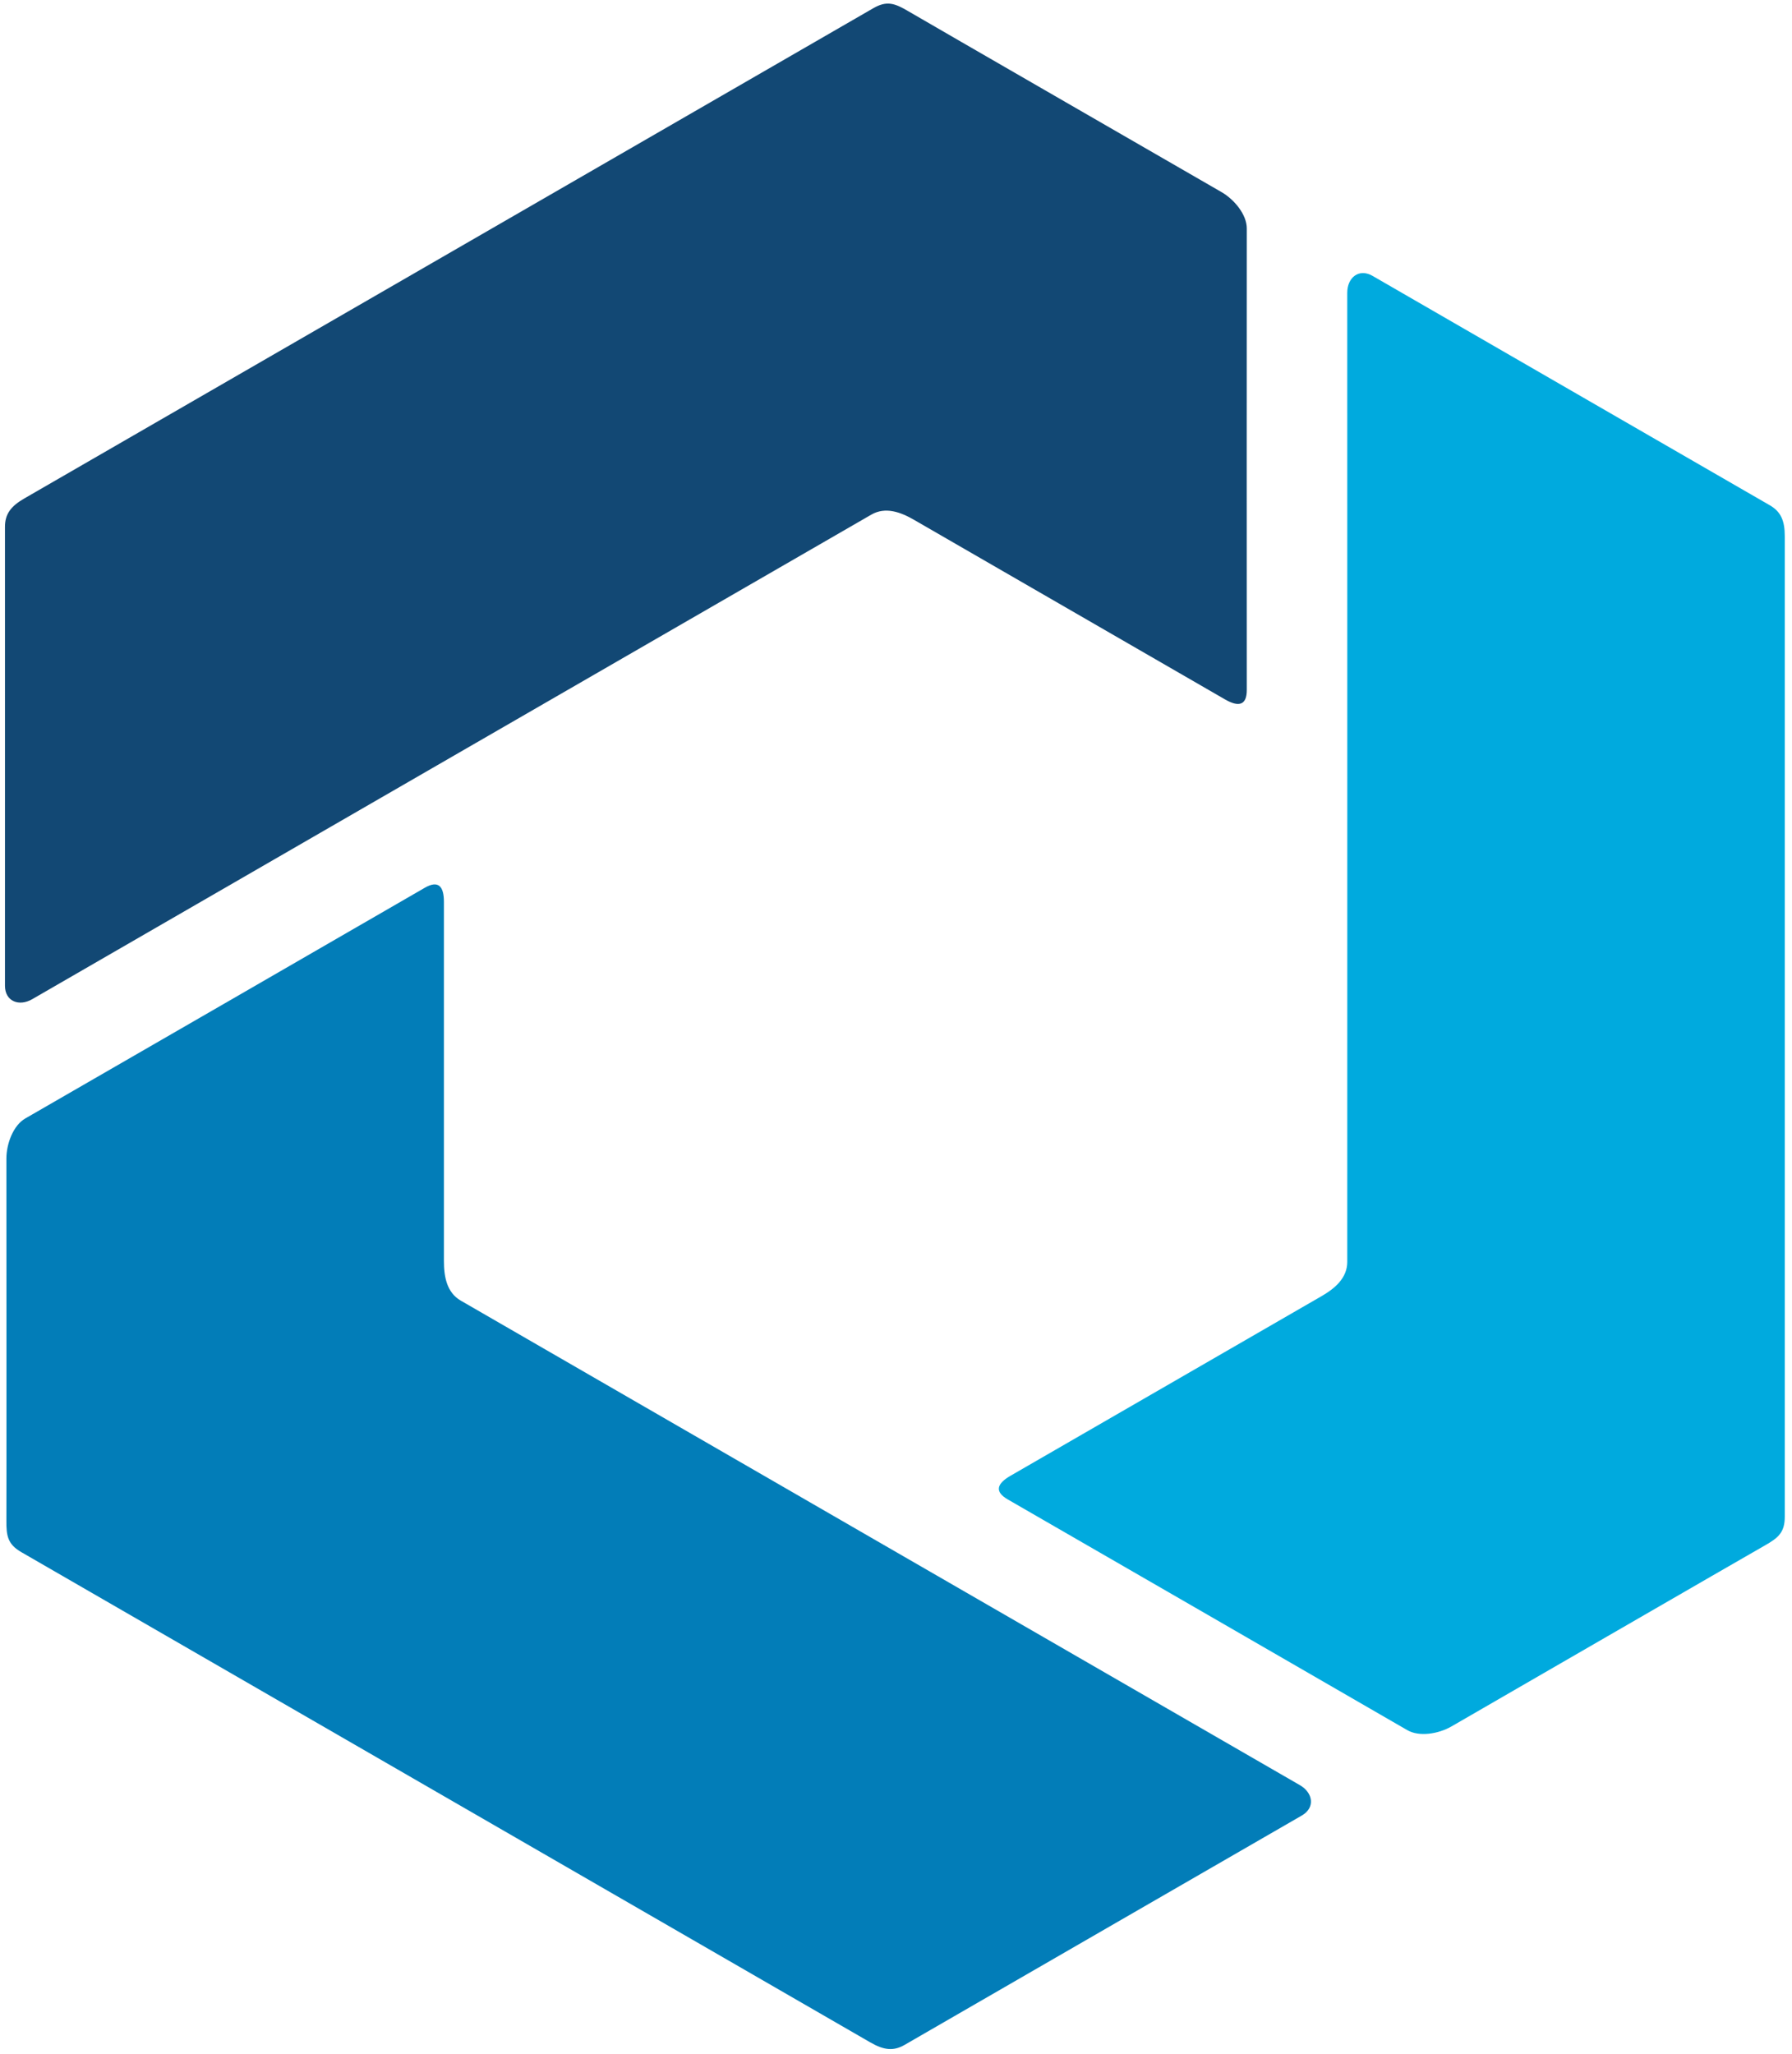
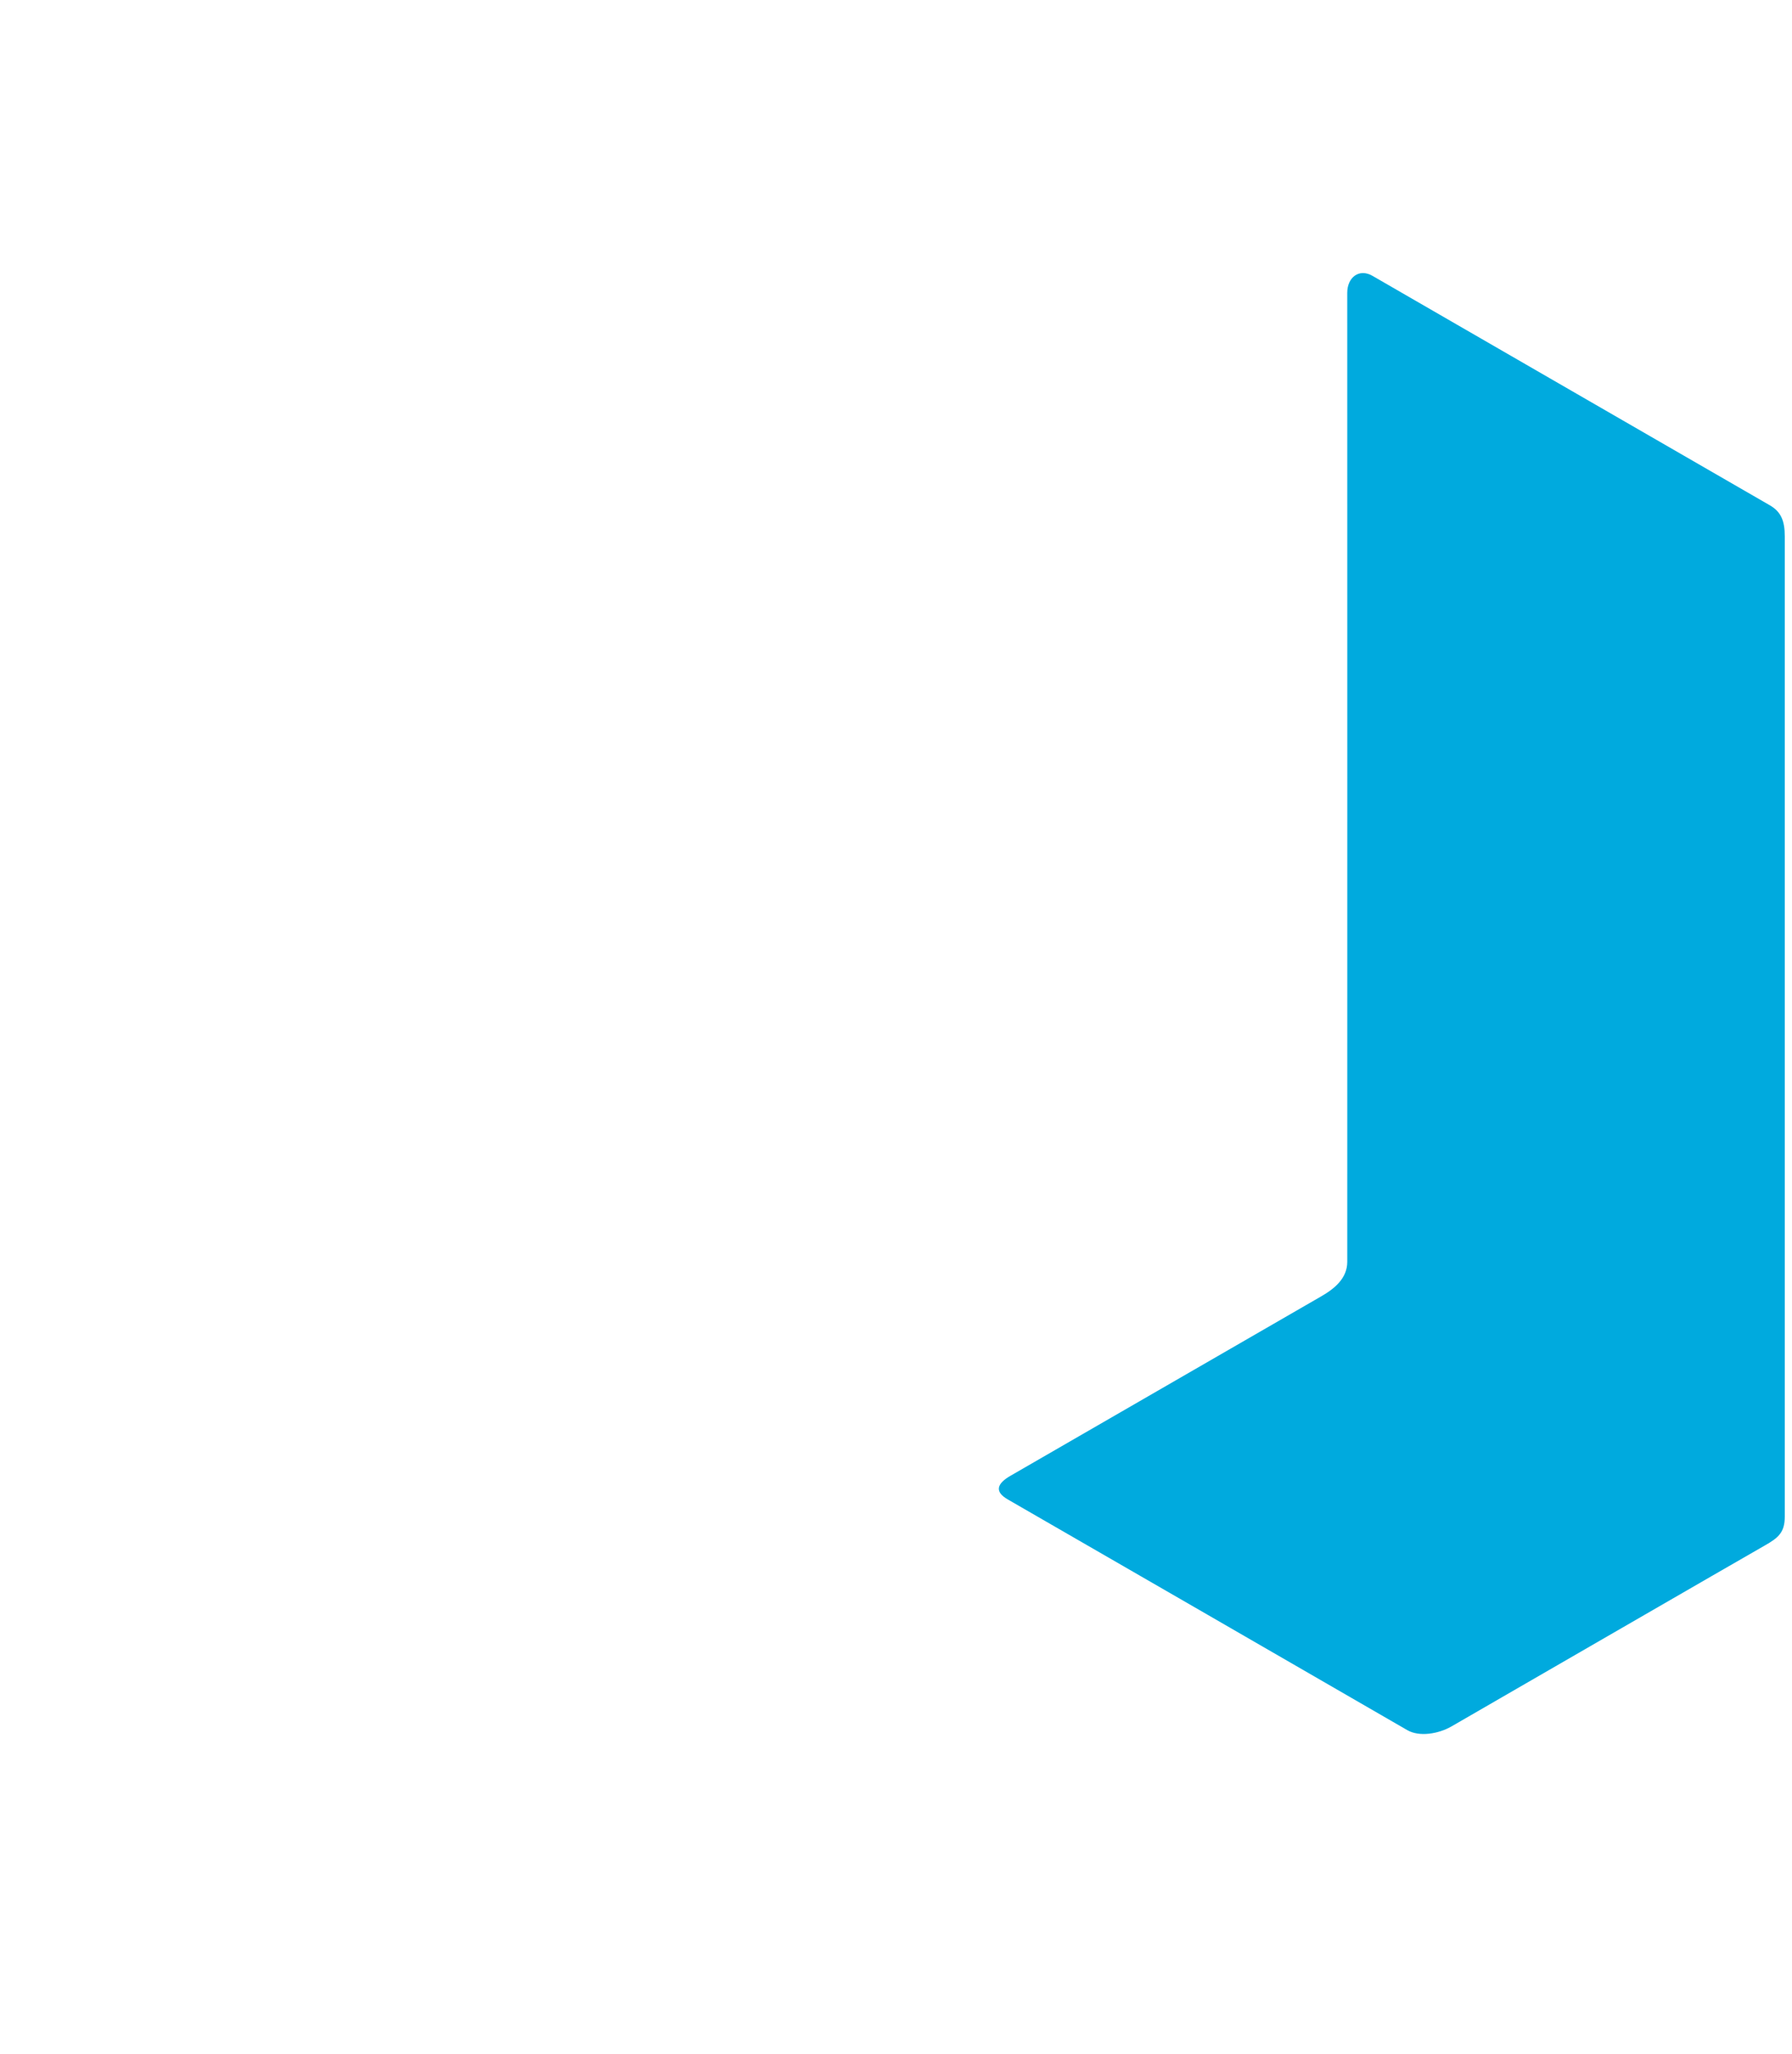
<svg xmlns="http://www.w3.org/2000/svg" version="1.1" width="684px" height="784px">
  <path fill-rule="evenodd" fill="rgb(0, 170, 222)" d="M673.535,589.851 C668.274,592.816 559.005,655.976 554.024,658.851 C549.043,661.727 541.682,662.909 537.143,660.261 C531.939,657.224 389.961,575.249 384.723,572.261 C379.484,569.272 380.502,566.203 385.653,563.225 C390.837,560.229 499.053,497.735 504.299,494.725 C509.527,491.725 514.216,487.761 514.246,481.606 C514.277,475.586 514.250,117.827 514.241,111.733 C514.232,105.941 518.679,102.304 523.862,105.264 C529.044,108.225 671.298,190.438 675.416,192.764 C679.779,195.229 681.261,198.727 681.241,204.733 C681.221,210.726 681.215,572.732 681.241,578.733 C681.267,584.797 678.796,586.886 673.535,589.851 Z" />
-   <path fill-rule="evenodd" fill="rgb(2, 125, 184)" d="M2.443,580.155 C2.505,574.116 2.443,447.906 2.443,442.155 C2.443,436.404 5.100,429.438 9.663,426.831 C14.895,423.842 156.876,341.874 162.083,338.831 C167.291,335.788 169.440,338.205 169.443,344.155 C169.446,350.143 169.459,475.107 169.443,481.155 C169.427,487.183 170.516,493.225 175.830,496.329 C181.029,499.366 490.871,678.222 496.152,681.261 C501.173,684.149 502.100,689.819 496.944,692.827 C491.789,695.835 349.464,777.924 345.390,780.327 C341.074,782.873 337.304,782.408 332.112,779.387 C326.932,776.373 13.429,595.365 8.219,592.387 C2.955,589.378 2.380,586.194 2.443,580.155 Z" />
-   <path fill-rule="evenodd" fill="rgb(18, 72, 116)" d="M346.724,4.300 C351.922,7.374 461.255,70.425 466.235,73.300 C471.216,76.176 475.920,81.960 475.896,87.215 C475.869,93.240 475.865,257.184 475.896,263.215 C475.928,269.246 472.761,269.899 467.606,266.926 C462.419,263.935 354.190,201.465 348.960,198.426 C343.749,195.399 337.971,193.320 332.625,196.371 C327.397,199.355 17.581,378.257 12.309,381.312 C7.298,384.216 1.924,382.184 1.896,376.215 C1.869,370.246 1.940,205.945 1.896,201.215 C1.850,196.204 4.137,193.172 9.349,190.186 C14.549,187.207 328.058,6.210 333.243,3.186 C338.481,0.132 341.525,1.227 346.724,4.300 Z" />
</svg>